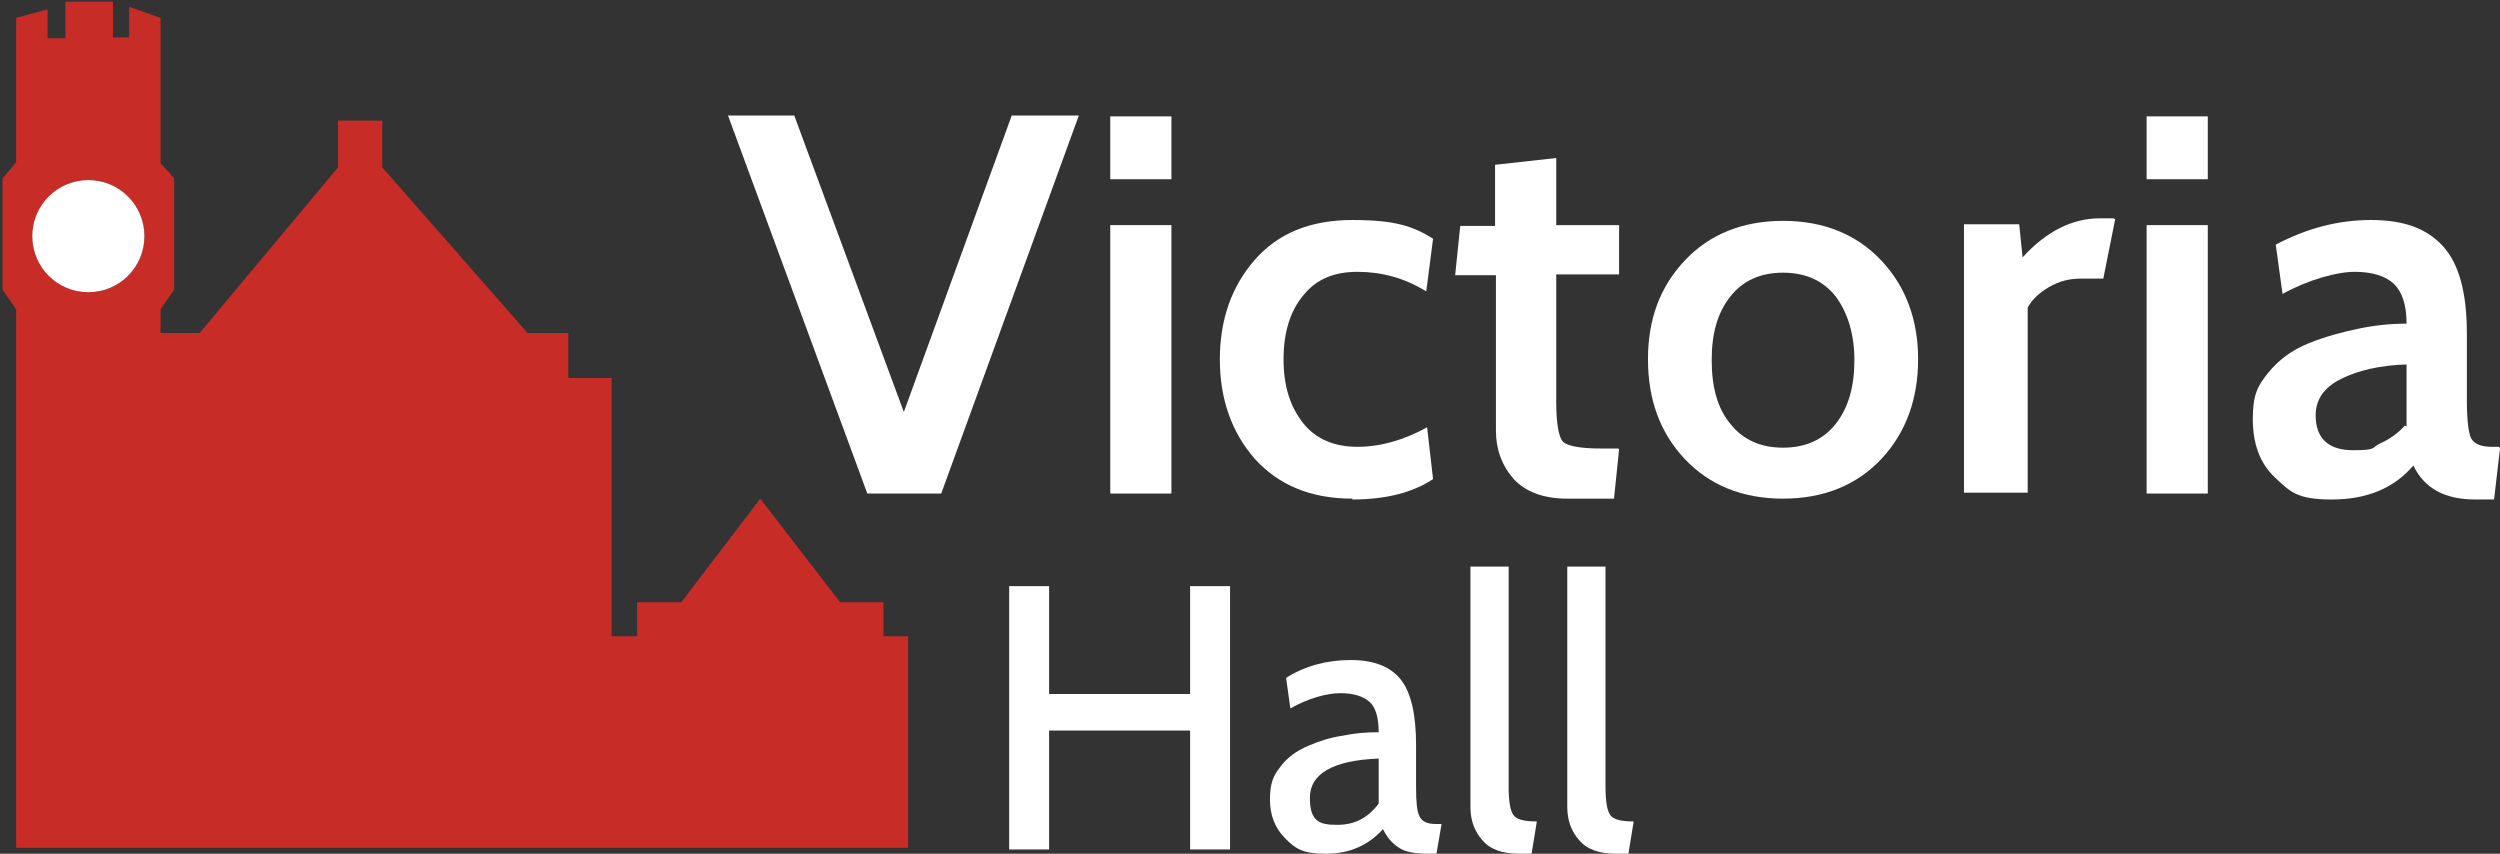
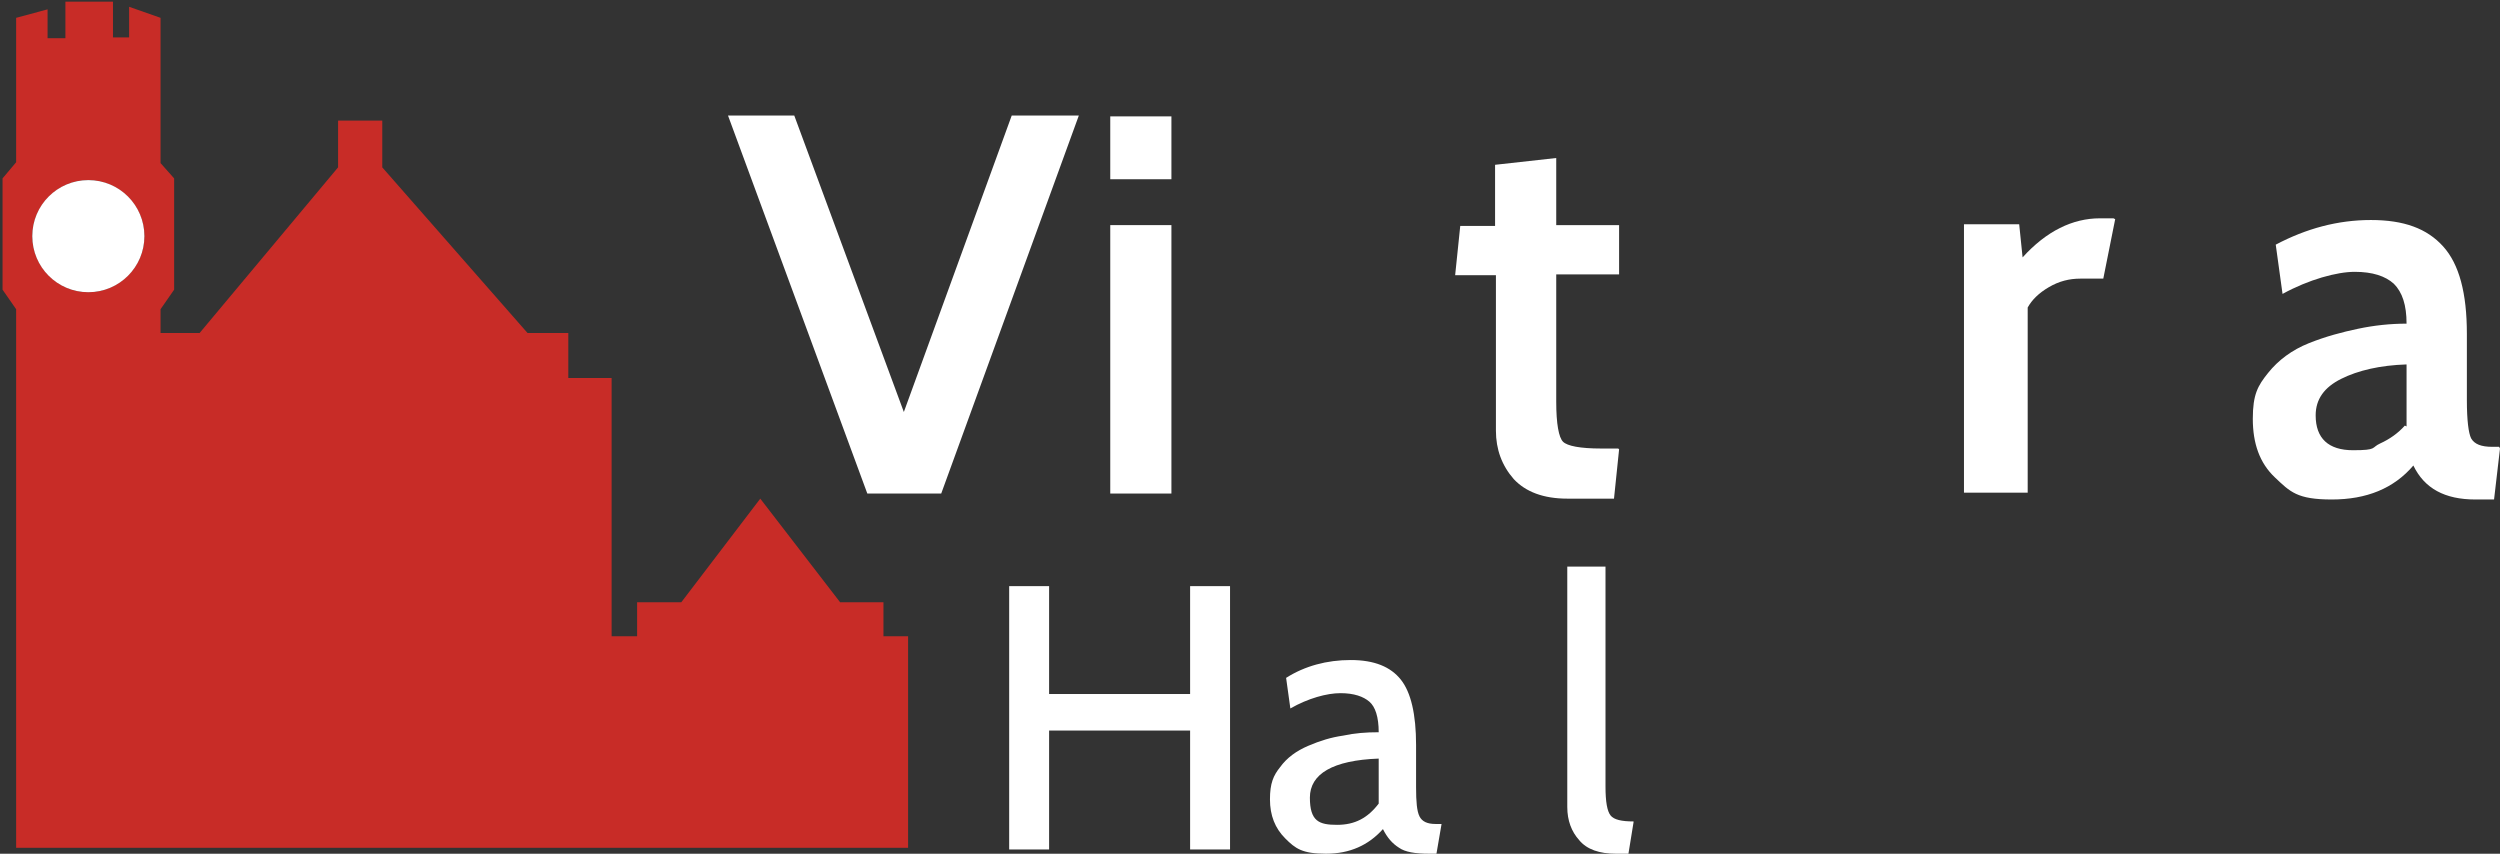
<svg xmlns="http://www.w3.org/2000/svg" id="Layer_1" version="1.1" viewBox="0 0 294.3 100.5">
  <rect x="0" y="0" width="294.3" height="100.5" fill="#333333" stroke="none" />
  <defs>
    <style>
      .st0 {
        fill: #c82c27;
      }

      .st1 {
        fill: #fff;
      }
    </style>
  </defs>
  <g>
    <path class="st0" d="M106.9,74.9v24.9H1.9v-63.4l-1.6-2.3v-13.1l1.6-1.9V2.1l3.7-1v3.4h2.1V.2S13.3.2,13.3.2v4.2h1.9V.8s3.7,1.3,3.7,1.3v17.1l1.6,1.8v13.1l-1.6,2.3v2.8h4.6l16.3-19.5v-5.5h5.2v5.5l17.1,19.5h4.8v5.3h5.1v30.4h3v-4h5.2l9.3-12.2,9.4,12.2h5.1v4h2.9ZM17,27.8c0-3.6-3-6.6-6.6-6.6s-6.6,3-6.6,6.6,3,6.6,6.6,6.6,6.6-3,6.6-6.6Z" />
    <circle class="st1" cx="10.4" cy="27.8" r="6.6" />
  </g>
  <g>
    <g>
      <path class="st1" d="M127,13.6l-16.2,44.5h-8.7l-16.4-44.5h7.8l12.9,34.9,12.7-34.9h7.9Z" />
      <path class="st1" d="M137.9,21.1h-7.2v-7.4h7.2v7.4ZM137.9,58.1h-7.2v-31.6h7.2v31.6Z" />
-       <path class="st1" d="M159.2,58.7c-4.9,0-8.7-1.6-11.5-4.7-2.7-3.1-4.1-7-4.1-11.7s1.4-8.6,4.1-11.7c2.7-3.1,6.5-4.7,11.5-4.7s7.1.7,9.5,2.2l-.8,6.2c-2.6-1.6-5.3-2.3-8.1-2.3s-4.9.9-6.4,2.8c-1.5,1.8-2.3,4.3-2.3,7.5s.8,5.6,2.3,7.5c1.5,1.9,3.7,2.8,6.4,2.8s5.5-.8,8.2-2.3l.7,6.1c-2.4,1.6-5.6,2.4-9.5,2.4Z" />
      <path class="st1" d="M190.6,52.9l-.6,5.8h-5.5c-2.8,0-4.9-.8-6.3-2.3-1.4-1.6-2.1-3.5-2.1-5.7v-18.3h-4.8l.6-5.8h4.1v-7.2l7.2-.8v7.9h7.4v5.8h-7.4v15c0,2.6.3,4.2.8,4.7.5.5,2,.8,4.5.8h2Z" />
-       <path class="st1" d="M221.5,54c-2.9,3.1-6.8,4.7-11.6,4.7s-8.7-1.6-11.6-4.7c-2.9-3.1-4.3-7-4.3-11.7s1.4-8.5,4.3-11.6c2.9-3.1,6.8-4.7,11.6-4.7s8.7,1.6,11.6,4.7c2.9,3.1,4.3,7,4.3,11.6s-1.4,8.6-4.3,11.7ZM216.1,34.9c-1.5-1.9-3.6-2.8-6.2-2.8s-4.7.9-6.2,2.8c-1.5,1.9-2.2,4.3-2.2,7.5s.7,5.7,2.2,7.5c1.5,1.9,3.6,2.8,6.2,2.8s4.7-.9,6.2-2.8c1.5-1.9,2.2-4.4,2.2-7.5s-.8-5.6-2.2-7.5Z" />
      <path class="st1" d="M249,25.8l-1.4,7h-2.7c-1.3,0-2.5.3-3.7,1-1.2.7-2,1.5-2.5,2.4v21.8h-7.5v-31.6h6.5l.4,3.9c2.8-3.1,5.9-4.6,9.1-4.6h1.6Z" />
-       <path class="st1" d="M259.9,21.1h-7.2v-7.4h7.2v7.4ZM259.9,58.1h-7.2v-31.6h7.2v31.6Z" />
      <path class="st1" d="M294.3,52.8l-.7,6h-2.2c-3.6,0-6-1.3-7.3-4-2.3,2.7-5.5,4-9.6,4s-4.9-.9-6.7-2.6c-1.8-1.7-2.6-4-2.6-6.9s.6-3.9,1.8-5.4c1.2-1.5,2.8-2.7,4.8-3.5,2-.8,3.9-1.3,5.8-1.7,1.9-.4,3.8-.6,5.7-.6,0-2.2-.5-3.7-1.5-4.7-1-.9-2.5-1.4-4.6-1.4s-5.4.9-8.5,2.6l-.8-5.8c3.6-1.9,7.3-2.9,11.2-2.9s6.6,1,8.5,3.1c1.9,2.1,2.8,5.5,2.8,10.3v7.8c0,2.4.2,3.9.5,4.5.4.7,1.2,1,2.5,1h.8ZM283.3,50.2v-7.3c-3.1.1-5.7.7-7.7,1.7-2,1-3,2.4-3,4.3,0,2.7,1.5,4.1,4.4,4.1s2.1-.3,3.2-.8c1.1-.5,2.1-1.2,2.9-2.1Z" />
    </g>
    <g>
      <path class="st1" d="M144.8,100h-4.7v-14h-16.6v14h-4.7v-31h4.7v12.7h16.6v-12.7h4.7v31Z" />
      <path class="st1" d="M169.7,97l-.6,3.5h-.9c-1.6,0-2.8-.2-3.5-.7-.8-.5-1.4-1.2-1.9-2.2-1.7,1.9-3.9,2.9-6.7,2.9s-3.6-.6-4.8-1.8c-1.2-1.2-1.8-2.7-1.8-4.6s.4-2.8,1.2-3.8c.8-1.1,1.9-1.9,3.3-2.5,1.4-.6,2.7-1,4.1-1.2,1.4-.3,2.7-.4,4.2-.4,0-1.8-.4-3-1.1-3.6-.7-.6-1.8-1-3.4-1s-3.8.6-5.9,1.8l-.5-3.6c2.2-1.4,4.8-2.1,7.6-2.1s4.7.8,5.9,2.3c1.2,1.5,1.8,4.1,1.8,7.7v5c0,1.7.1,2.8.4,3.4.3.6.9.9,1.9.9h.5ZM162.3,94.5v-5.2c-5.4.2-8.1,1.8-8.1,4.6s1.1,3.2,3.2,3.2,3.6-.8,4.9-2.5Z" />
-       <path class="st1" d="M180.9,96.8l-.6,3.7h-1.5c-1.9,0-3.4-.5-4.3-1.6-.9-1-1.4-2.3-1.4-3.9v-28.3h4.5v25.9c0,1.8.2,2.9.6,3.4.4.5,1.3.7,2.7.7Z" />
      <path class="st1" d="M192.3,96.8l-.6,3.7h-1.5c-1.9,0-3.4-.5-4.3-1.6-.9-1-1.4-2.3-1.4-3.9v-28.3h4.5v25.9c0,1.8.2,2.9.6,3.4.4.5,1.3.7,2.7.7Z" />
    </g>
  </g>
</svg>